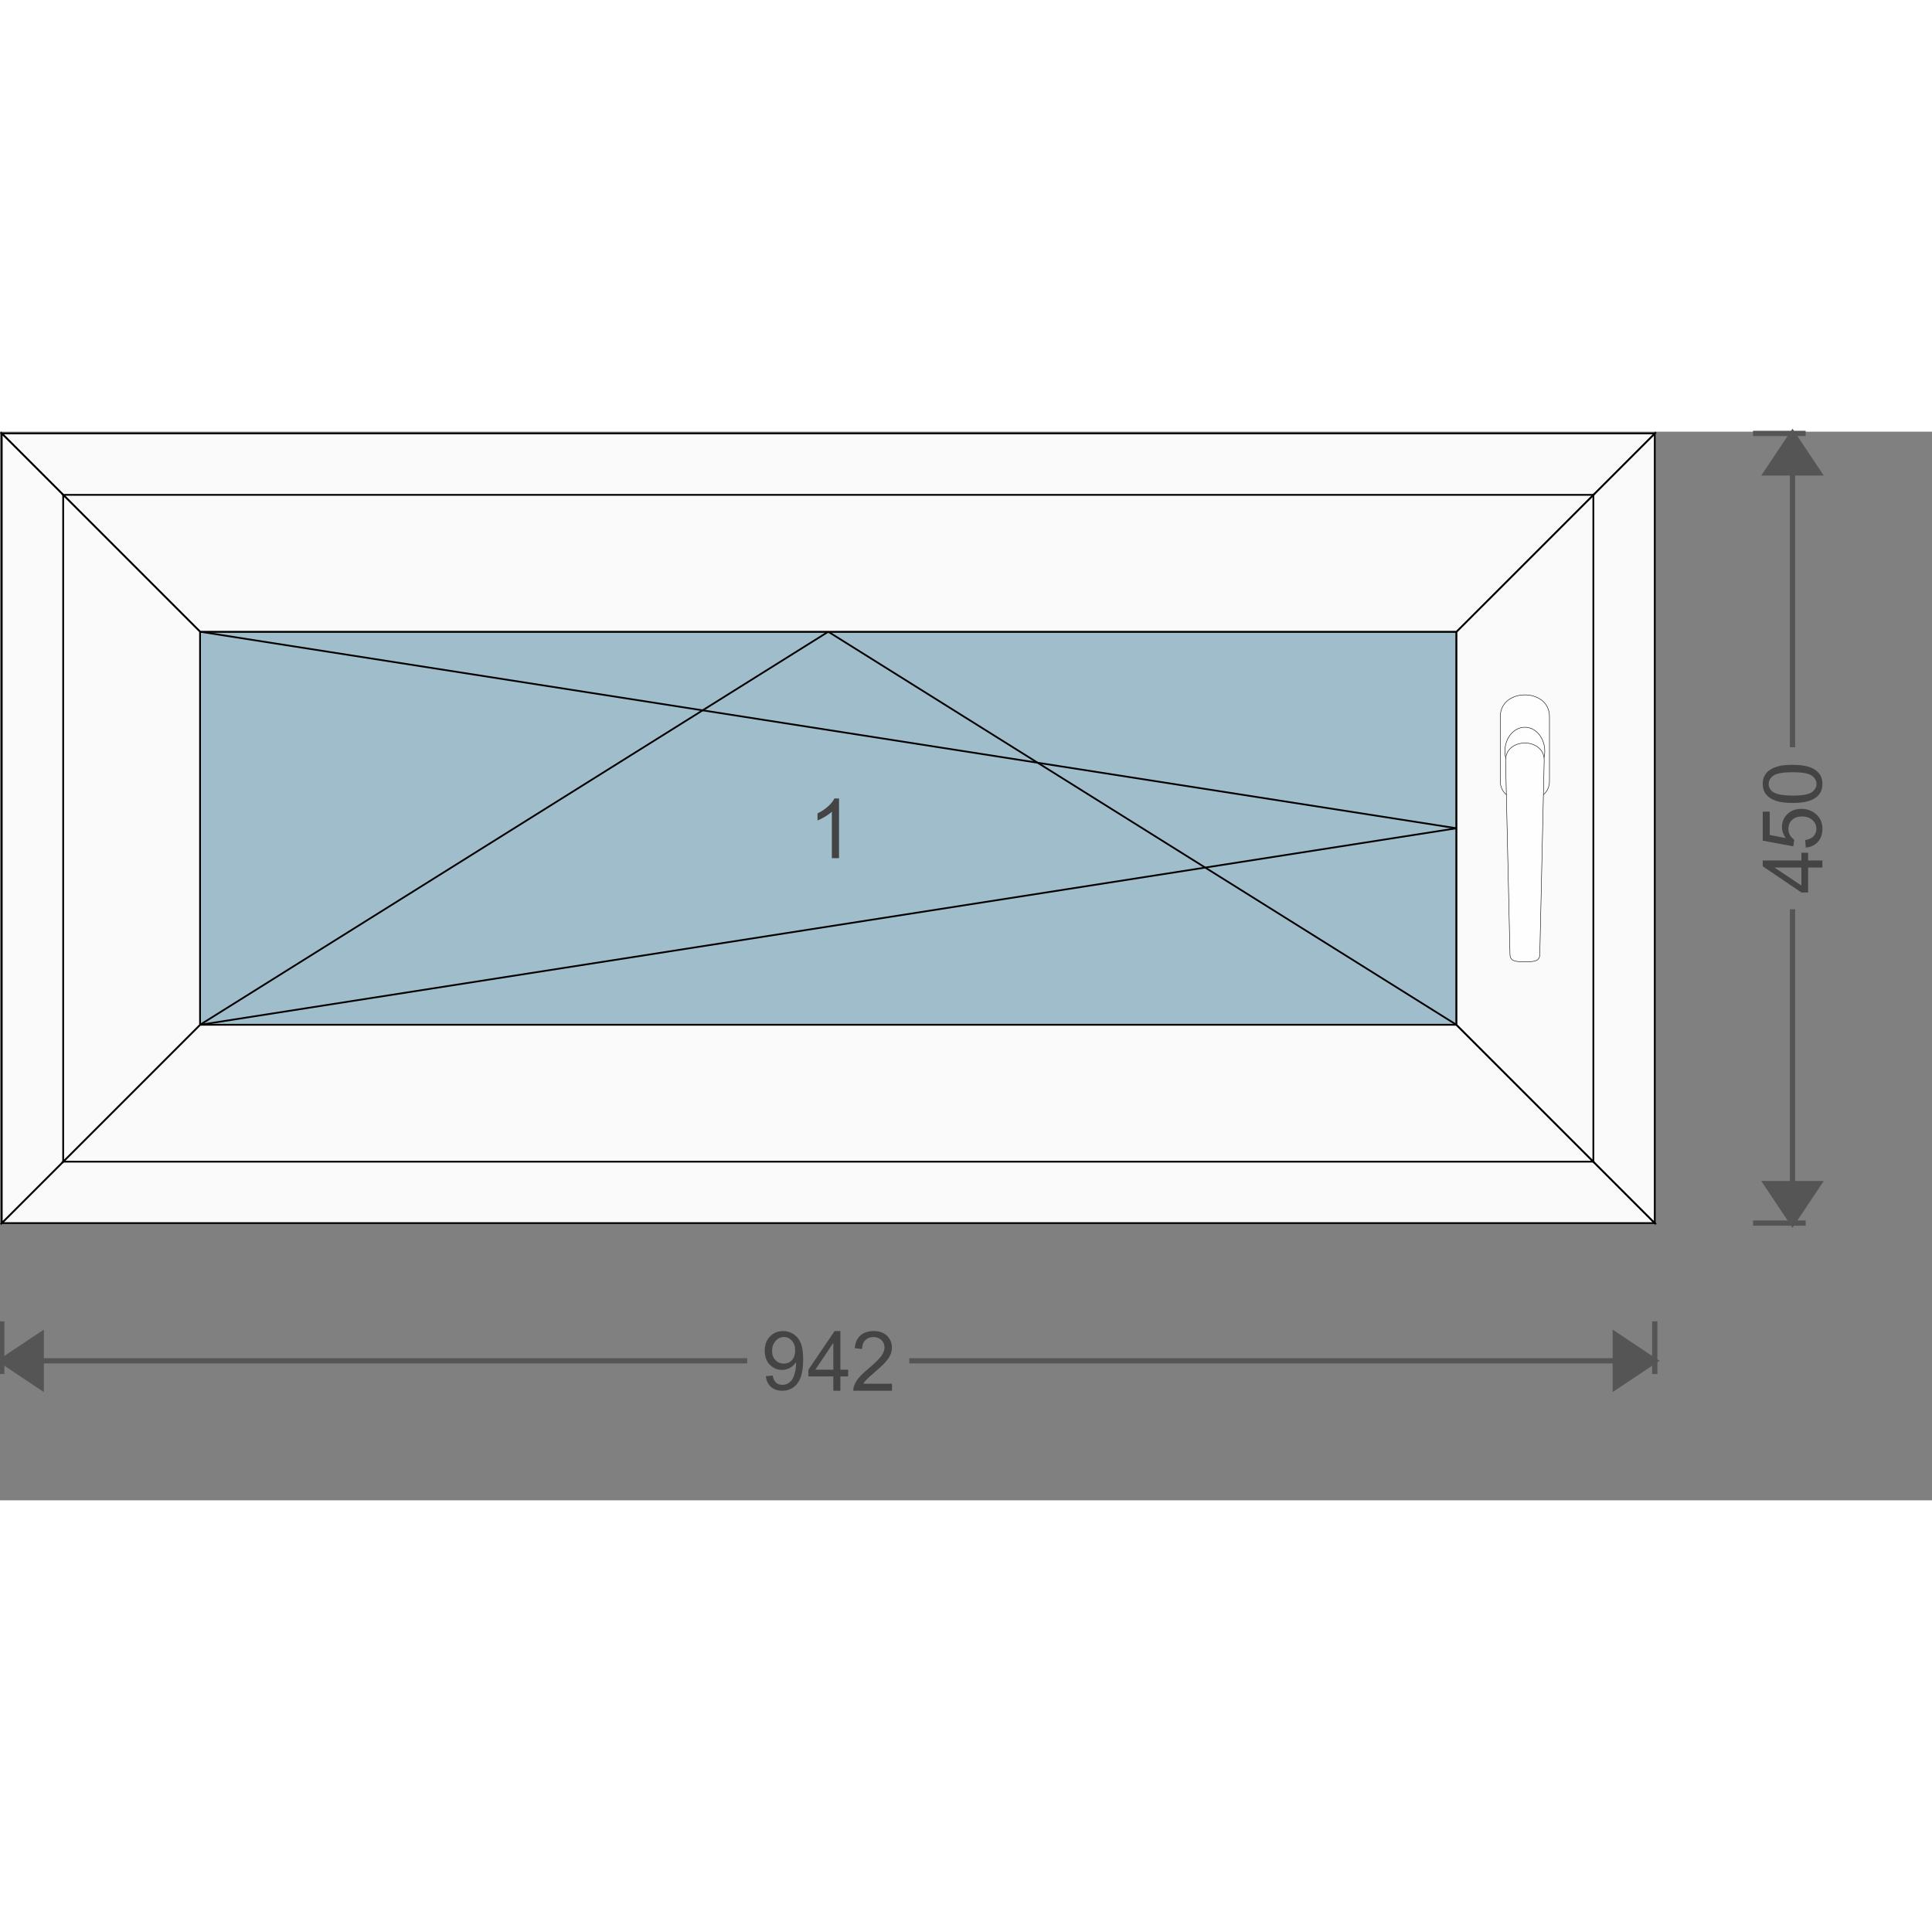
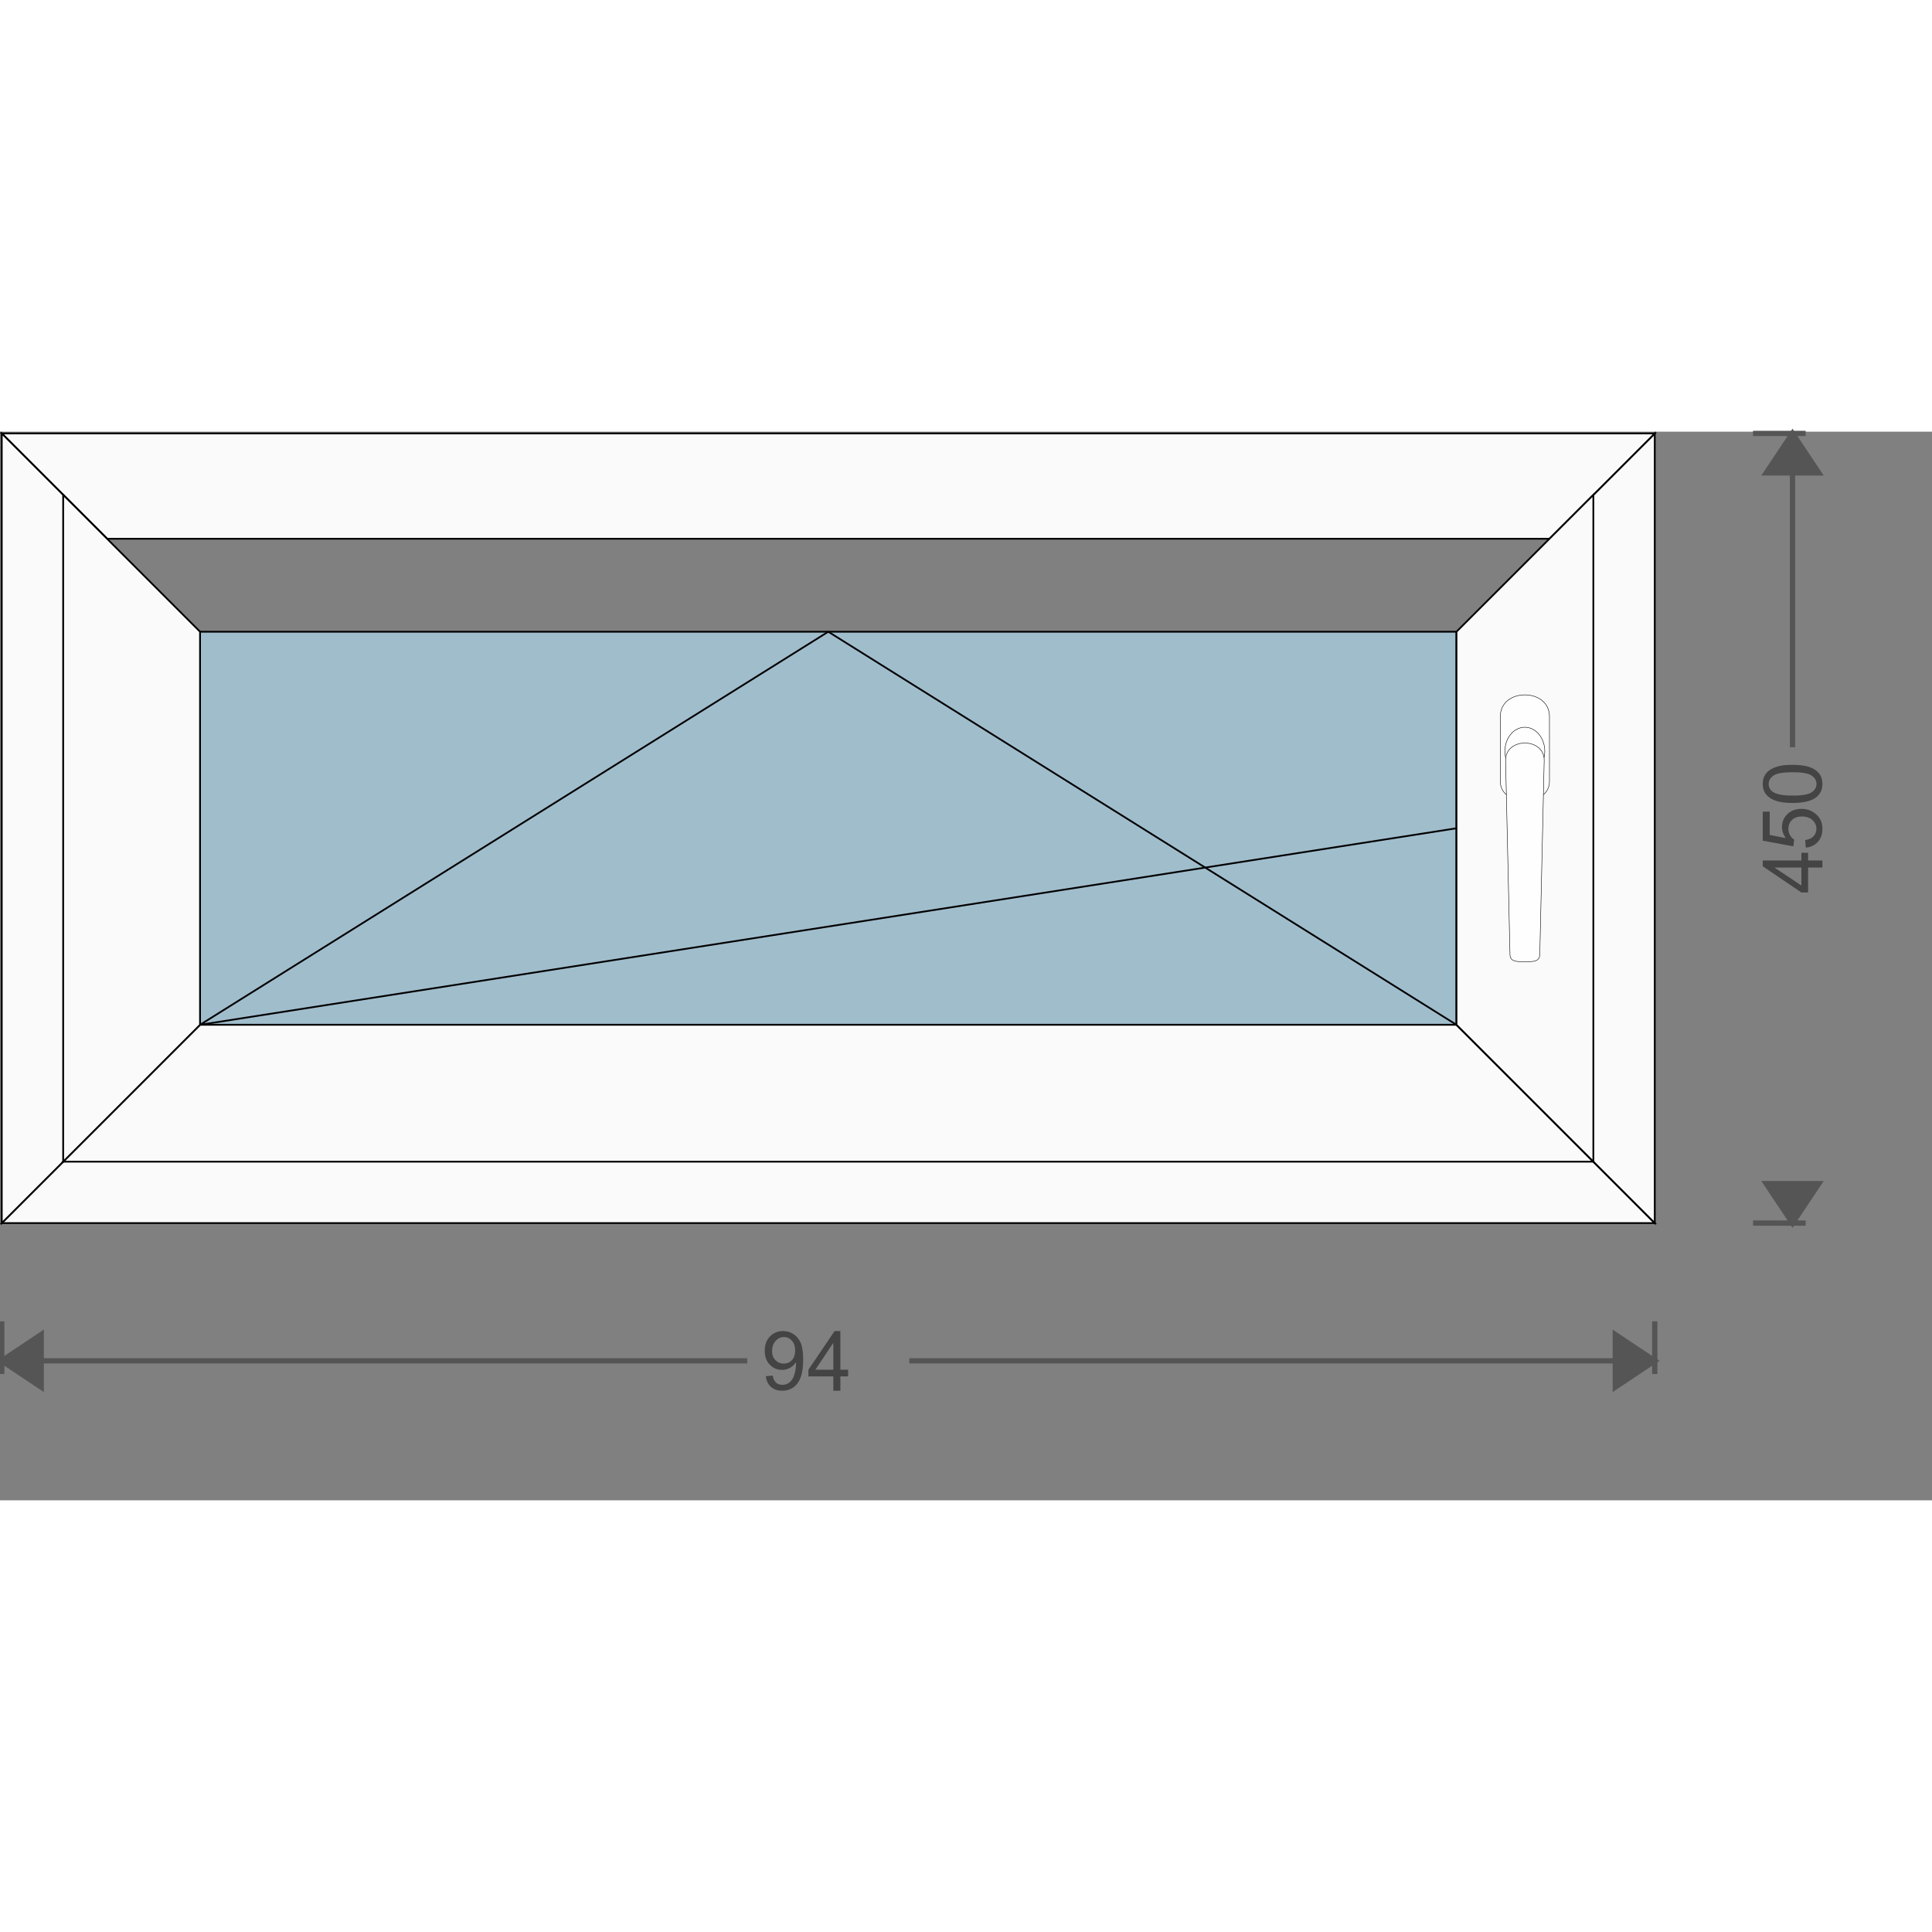
<svg xmlns="http://www.w3.org/2000/svg" xmlns:xlink="http://www.w3.org/1999/xlink" width="380" height="380" viewBox="-1 -1 1100.984 608.984" id="svg_1713194944">
  <rect x="-1" y="-1" width="1100.984" height="608.984" fill="#808080" stroke="none" />
  <defs>
    <pattern id="colour_pattern_v_1713194944" x="0" y="0" height="500" width="500" patternUnits="userSpaceOnUse">
      <image x="0" y="0" height="500" width="500" preserveAspectRatio="none" xlink:href="https://server.fenzon.de/images/" />
    </pattern>
    <pattern id="colour_pattern_h_1713194944" x="0" y="0" height="500" width="500" patternUnits="userSpaceOnUse" patternTransform="rotate(90)">
      <image x="0" y="0" height="500" width="500" preserveAspectRatio="none" xlink:href="https://server.fenzon.de/images/" />
    </pattern>
    <pattern id="guide_rail_colour_pattern_v_1713194944" x="0" y="0" height="500" width="500" patternUnits="userSpaceOnUse">
      <image x="0" y="0" height="500" width="500" preserveAspectRatio="none" xlink:href="https://server.fenzon.de/images/" />
    </pattern>
    <pattern id="curtain_colour_pattern_v_1713194944" x="0" y="0" height="500" width="500" patternUnits="userSpaceOnUse">
      <image x="0" y="0" height="500" width="500" preserveAspectRatio="none" xlink:href="https://server.fenzon.de/images/" />
    </pattern>
    <pattern id="bottom_slat_colour_pattern_v_1713194944" x="0" y="0" height="500" width="500" patternUnits="userSpaceOnUse">
      <image x="0" y="0" height="500" width="500" preserveAspectRatio="none" xlink:href="https://server.fenzon.de/images/" />
    </pattern>
    <pattern id="infill_basic_colour_pattern_h_1713194944" x="0" y="0" height="500" width="500" patternUnits="userSpaceOnUse" patternTransform="rotate(90)">
      <image x="0" y="0" height="500" width="500" preserveAspectRatio="none" xlink:href="https://server.fenzon.de/images/" />
    </pattern>
    <pattern id="infill_additional_colour_pattern_h_1713194944" x="0" y="0" height="500" width="500" patternUnits="userSpaceOnUse" patternTransform="rotate(90)">
      <image x="0" y="0" height="500" width="500" preserveAspectRatio="none" xlink:href="https://server.fenzon.de/images/" />
    </pattern>
    <pattern id="infill_application_colour_pattern_h_1713194944" x="0" y="0" height="500" width="500" patternUnits="userSpaceOnUse" patternTransform="rotate(90)">
      <image x="0" y="0" height="500" width="500" preserveAspectRatio="none" xlink:href="https://server.fenzon.de/images/" />
    </pattern>
    <pattern id="inside_shading_box_colour_pattern_h_1713194944" x="0" y="0" height="500" width="500" patternUnits="userSpaceOnUse" patternTransform="rotate(90)">
      <image x="0" y="0" height="500" width="500" preserveAspectRatio="none" xlink:href="https://server.fenzon.de/images/" />
    </pattern>
  </defs>
  <g>
    <path d="M0 505.992 v 30" stroke="#555555" stroke-width="3" fill="none" />
    <path d="M0 528.492 l 22.5 15 l 0 -30 Z" stroke="#555555" stroke-width="3" fill="#555555" />
    <path d="M0 528.492 l424.843 0" stroke="#555555" stroke-width="3" fill="none" />
    <g>
      <g transform="rotate(0,471,528.492)">
        <g transform="translate(433.085,511.458) scale(10.99)">
          <path fill="#444444" d="m 0.21,2.348 0.358,-0.033 q 0.045,0.252 0.174,0.366 0.128,0.114 0.329,0.114 0.172,0 0.3,-0.079 0.13,-0.079 0.213,-0.209 0.083,-0.132 0.138,-0.356 0.056,-0.223 0.056,-0.455 0,-0.025 -0.002,-0.074 -0.112,0.178 -0.306,0.289 -0.192,0.11 -0.418,0.11 -0.376,0 -0.637,-0.273 -0.26,-0.273 -0.26,-0.719 0,-0.461 0.271,-0.742 0.273,-0.281 0.682,-0.281 0.296,0 0.54,0.159 0.246,0.159 0.372,0.455 0.128,0.294 0.128,0.852 0,0.581 -0.126,0.926 -0.126,0.343 -0.376,0.523 -0.248,0.18 -0.583,0.18 -0.356,0 -0.581,-0.196 -0.225,-0.198 -0.271,-0.556 z m 1.523,-1.337 q 0,-0.32 -0.172,-0.508 -0.169,-0.188 -0.409,-0.188 -0.248,0 -0.432,0.203 -0.184,0.203 -0.184,0.525 0,0.289 0.174,0.471 0.176,0.18 0.432,0.18 0.258,0 0.424,-0.18 0.167,-0.182 0.167,-0.502 z" />
        </g>
        <g transform="translate(458.362,511.458) scale(10.99)">
          <path fill="#444444" d="m 1.412,3.1 v -0.741 H 0.12 v -0.348 l 1.359,-2.005 h 0.299 v 2.005 H 2.18 v 0.348 H 1.778 v 0.741 z m 0,-1.089 v -1.395 l -0.932,1.395 z" />
        </g>
        <g transform="translate(483.638,511.458) scale(10.99)">
-           <path fill="#444444" d="m 2.153,2.736 v 0.364 H 0.15 q -0.004,-0.137 0.043,-0.263 0.076,-0.208 0.244,-0.41 0.17,-0.202 0.488,-0.467 0.494,-0.412 0.668,-0.652 0.174,-0.242 0.174,-0.456 0,-0.225 -0.159,-0.378 -0.157,-0.156 -0.411,-0.156 -0.269,0 -0.43,0.164 -0.161,0.164 -0.163,0.454 l -0.382,-0.04 q 0.039,-0.435 0.296,-0.662 0.256,-0.229 0.688,-0.229 0.436,0 0.69,0.246 0.254,0.246 0.254,0.61 0,0.185 -0.074,0.364 -0.074,0.179 -0.248,0.376 -0.172,0.198 -0.573,0.542 -0.335,0.286 -0.43,0.389 -0.095,0.101 -0.157,0.204 z" />
-         </g>
+           </g>
      </g>
    </g>
    <path d="M942 528.492 l-424.843 0" stroke="#555555" stroke-width="3" fill="none" />
    <path d="M942 528.492 l -22.5 15 l 0 -30 Z" stroke="#555555" stroke-width="3" fill="#555555" />
    <path d="M942 505.992 v 30" stroke="#555555" stroke-width="3" fill="none" />
    <path d="M997.992 0 h 30" stroke="#555555" stroke-width="3" fill="none" />
    <path d="M1020.492 0 l 15 22.5 l -30 0 Z" stroke="#555555" stroke-width="3" fill="#555555" />
    <path d="M1020.492 0 l 0 178.843" stroke="#555555" stroke-width="3" fill="none" />
    <g>
      <g transform="rotate(-90,1020.492,225)">
        <g transform="translate(982.577,207.966) scale(10.99)">
          <path fill="#444444" d="m 1.412,3.1 v -0.741 H 0.12 v -0.348 l 1.359,-2.005 h 0.299 v 2.005 H 2.18 v 0.348 H 1.778 v 0.741 z m 0,-1.089 v -1.395 l -0.932,1.395 z" />
        </g>
        <g transform="translate(1007.854,207.966) scale(10.99)">
          <path fill="#444444" d="m 0.146,2.24 0.391,-0.034 q 0.043,0.29 0.201,0.438 0.159,0.145 0.382,0.145 0.269,0 0.455,-0.206 0.186,-0.206 0.186,-0.547 0,-0.324 -0.18,-0.511 -0.178,-0.187 -0.467,-0.187 -0.18,0 -0.325,0.084 -0.145,0.082 -0.227,0.215 l -0.349,-0.046 0.294,-1.584 H 2.012 v 0.362 H 0.803 l -0.163,0.829 q 0.273,-0.194 0.573,-0.194 0.397,0 0.67,0.28 0.273,0.28 0.273,0.719 0,0.419 -0.24,0.724 -0.291,0.374 -0.796,0.374 -0.413,0 -0.676,-0.236 -0.26,-0.236 -0.298,-0.625 z" />
        </g>
        <g transform="translate(1033.13,207.966) scale(10.99)">
          <path fill="#444444" d="m 0.162,1.554 q 0,-0.537 0.11,-0.864 0.112,-0.329 0.329,-0.506 0.219,-0.178 0.55,-0.178 0.244,0 0.428,0.099 0.184,0.097 0.304,0.283 0.12,0.184 0.188,0.451 0.068,0.265 0.068,0.715 0,0.533 -0.11,0.862 -0.11,0.327 -0.329,0.506 -0.217,0.178 -0.55,0.178 -0.438,0 -0.688,-0.314 -0.3,-0.378 -0.3,-1.232 z m 0.382,0 q 0,0.746 0.174,0.994 0.176,0.246 0.432,0.246 0.256,0 0.43,-0.248 0.176,-0.248 0.176,-0.992 0,-0.748 -0.176,-0.994 -0.174,-0.246 -0.434,-0.246 -0.256,0 -0.409,0.217 -0.192,0.277 -0.192,1.023 z" />
        </g>
      </g>
    </g>
-     <path d="M1020.492 450 l 0 -178.843" stroke="#555555" stroke-width="3" fill="none" />
    <path d="M1020.492 450 l 15 -22.5 l -30 0 Z" stroke="#555555" stroke-width="3" fill="#555555" />
    <path d="M997.992 450 h 30" stroke="#555555" stroke-width="3" fill="none" />
    <path id="infill_1" d=" M829 337 L829 113 L113 113 L113 337 Z" stroke="#000000" stroke-width="1" fill="#a0bdcc" />
    <g transform="rotate(0,471,225)">
      <g transform="translate(458.362,207.966) scale(10.99)">
-         <path fill="#444444" d="M 1.708,3.1 H 1.336 v -2.411 Q 1.202,0.819 0.983,0.95 0.766,1.08 0.592,1.145 v -0.366 q 0.312,-0.149 0.546,-0.362 0.234,-0.212 0.331,-0.412 h 0.24 z" />
-       </g>
+         </g>
    </g>
-     <path id="opening_1" d="M829 225 L113 113 Z" stroke="#000000" stroke-width="1" fill="none" />
    <path id="opening_1" d="M829 225 L113 337 Z" stroke="#000000" stroke-width="1" fill="none" />
    <path id="opening_1" d="M471 113 L113 337 Z" stroke="#000000" stroke-width="1" fill="none" />
    <path id="opening_1" d="M471 113 L829 337 Z" stroke="#000000" stroke-width="1" fill="none" />
    <path id="outer_frame_1" d="M60 390 L882 390 L942 450 L0 450 Z" stroke="#000000" stroke-width="1" fill="#fafafa" />
    <path id="outer_frame_2" d="M882 390 L882 60 L942 0 L942 450 Z" stroke="#000000" stroke-width="1" fill="#fafafa" />
    <path id="outer_frame_3" d="M882 60 L60 60 L0 0 L942 0 Z" stroke="#000000" stroke-width="1" fill="#fafafa" />
    <path id="outer_frame_4" d="M60 60 L60 390 L0 450 L0 0 Z" stroke="#000000" stroke-width="1" fill="#fafafa" />
    <path id="vent_1_1" d="M113 337 L829 337 L907 415 L35 415 Z" stroke="#000000" stroke-width="1" fill="#fafafa" />
    <path id="vent_1_2" d="M829 337 L829 113 L907 35 L907 415 Z" stroke="#000000" stroke-width="1" fill="#fafafa" />
-     <path id="vent_1_3" d="M829 113 L113 113 L35 35 L907 35 Z" stroke="#000000" stroke-width="1" fill="#fafafa" />
    <path id="vent_1_4" d="M113 113 L113 337 L35 415 L35 35 Z" stroke="#000000" stroke-width="1" fill="#fafafa" />
    <g id="handle_handle_1" transform="translate(853.85,148.85)">
      <path d="m 0.133,12.459 c 0,-16.435 28,-16.435 28,0 v 37 c 0,14.743 -28,14.743 -28,0 z" stroke="#000000" stroke-width="0.265" fill="#fefefe" />
      <path d="M 25.46,32.21 A 11.35,13.62 0 0 1 14.11,45.83 11.35,13.62 0 0 1 2.76,32.21 11.35,13.62 0 0 1 14.11,18.59 11.35,13.62 0 0 1 25.46,32.21 Z" stroke="#000000" stroke-width="0.265" fill="#fefefe" />
      <path d="m 3.132,37.401 c 0,-13.096 22,-13.096 22,0 l -2.5,110.480 c 0,4.312 -3.5,4.312 -8.5,4.312 -5,0 -8.5,0 -8.5,-4.31 z" stroke="#000000" stroke-width="0.265" fill="#fefefe" />
    </g>
    <g id="fitting_rosette_1" transform="translate(907,-585)">
      <defs>
        <linearGradient id="rosette_1_fitting_stainless_steel" x1="0%" y1="0%" x2="100%" y2="50%" spreadMethod="pad">
          <stop offset="0%" stop-color="#dddddd" />
          <stop offset="20%" stop-color="#eaeaea" />
          <stop offset="40%" stop-color="#dadada" />
          <stop offset="80%" stop-color="#eaeaea" />
          <stop offset="100%" stop-color="#dddddd" />
        </linearGradient>
      </defs>
    </g>
  </g>
</svg>